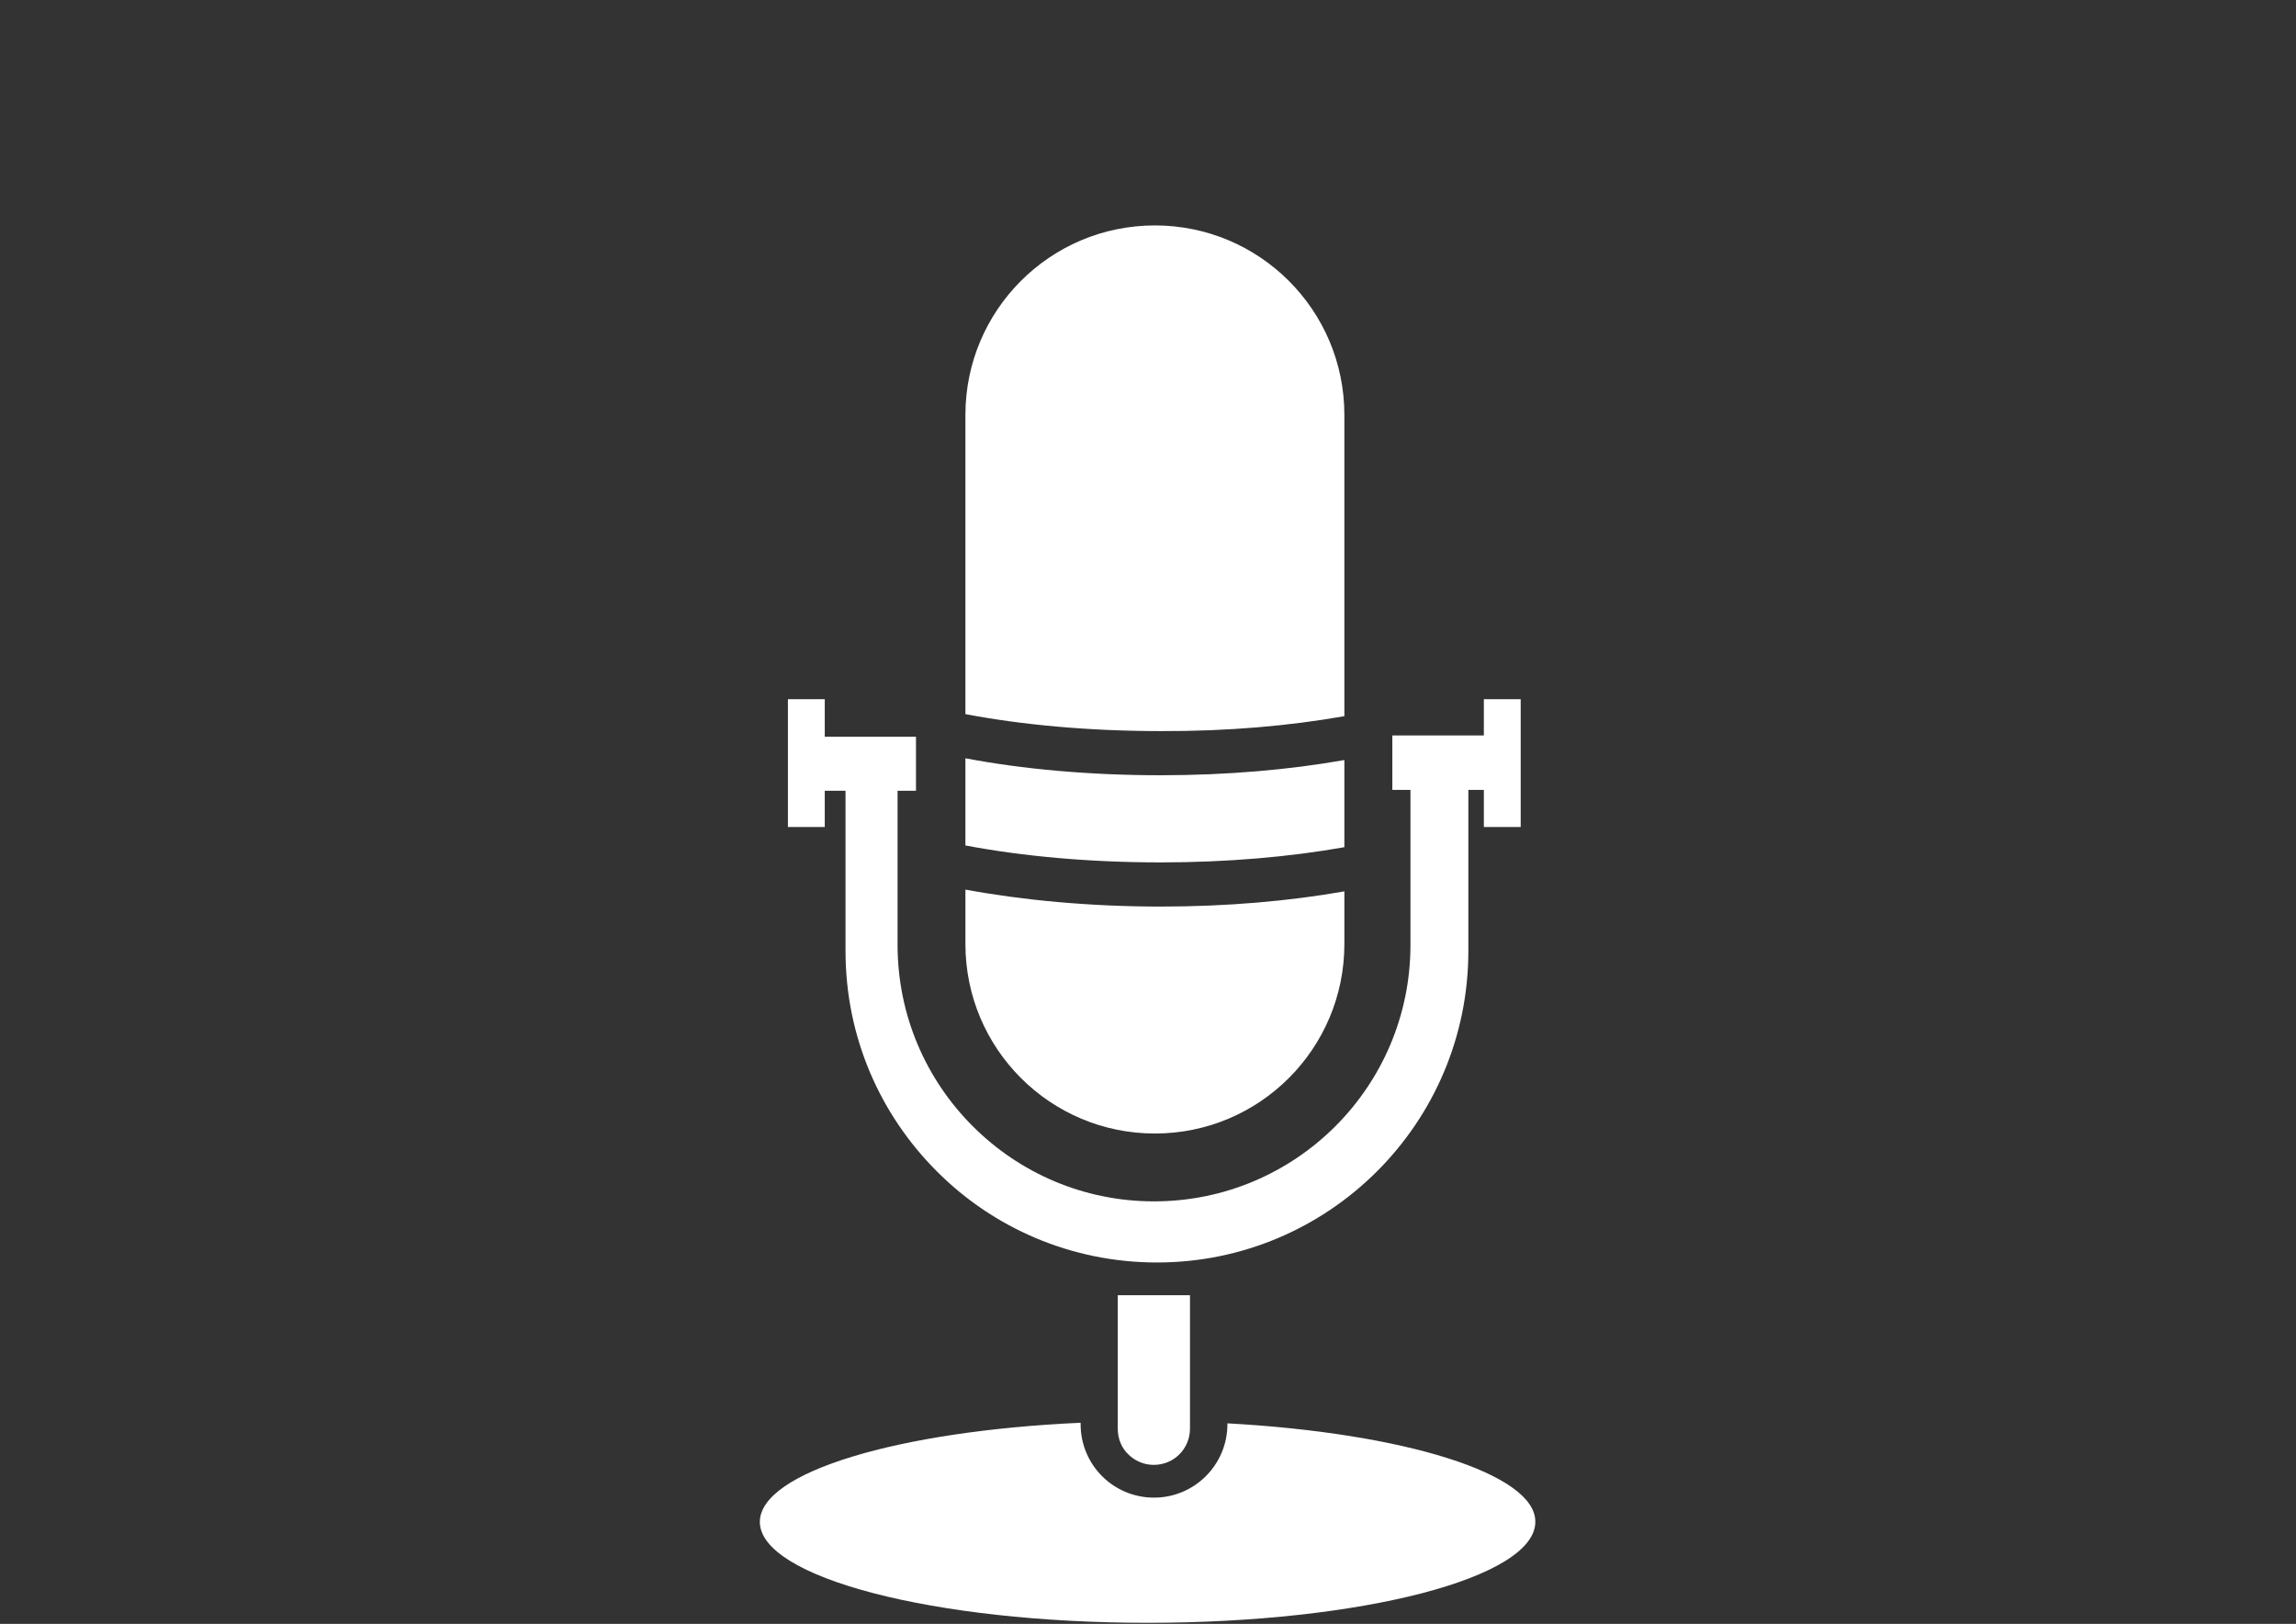
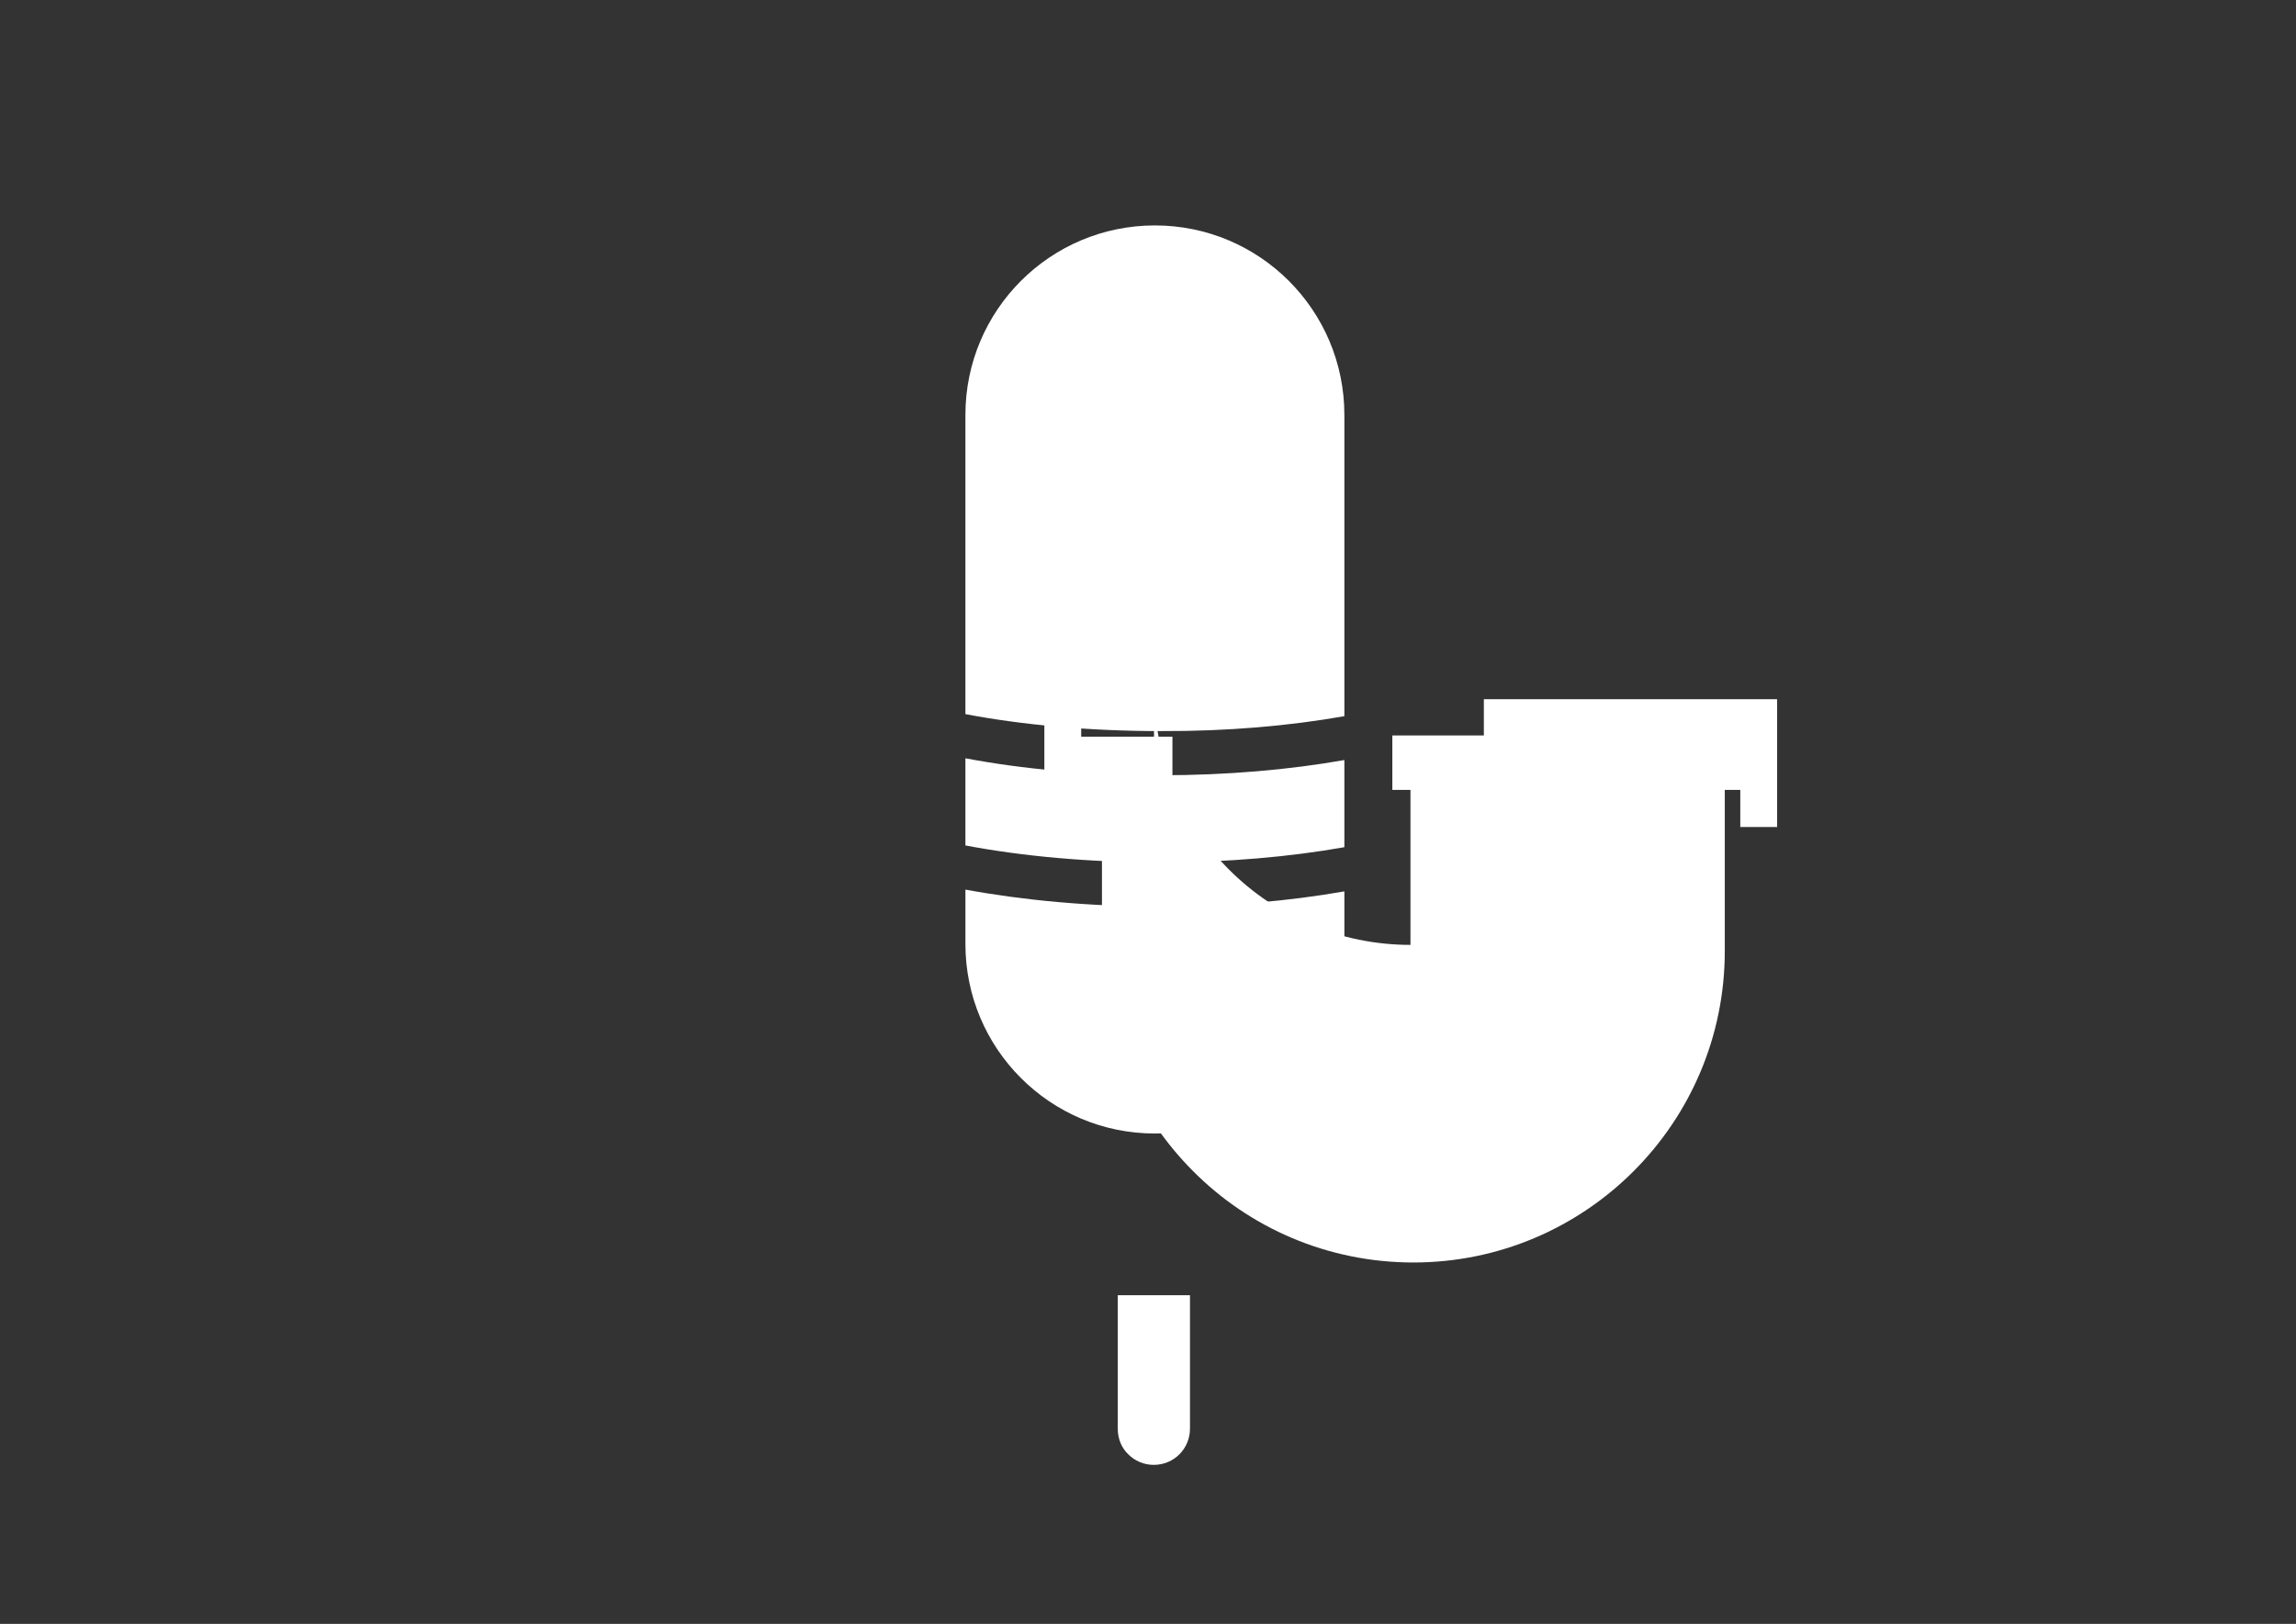
<svg xmlns="http://www.w3.org/2000/svg" version="1.1" id="レイヤー_1" x="0px" y="0px" width="1190.551px" height="841.891px" viewBox="0 0 1190.551 841.891" enable-background="new 0 0 1190.551 841.891" xml:space="preserve">
  <rect x="0" y="0" width="1190.551" height="841.891" fill="#333333" stroke="none" />
  <g>
-     <path fill="#FFFFFF" d="M636.454,737.925v0.456c0,20.923-16.984,38.058-38.056,38.058c-21.077,0-38.059-16.981-38.059-38.058   v-0.758c-94.462,4.245-166.335,25.624-166.335,51.399c0,28.808,90.065,52.312,201.056,52.312   c110.985,0,201.051-23.353,201.051-52.312C796.419,764.006,727.732,742.929,636.454,737.925z" />
    <path fill="#FFFFFF" d="M617.046,671.517v69.138c0,10.464-8.34,18.803-18.802,18.803c-5.155,0-9.853-2.125-13.192-5.46   c-3.485-3.337-5.456-8.036-5.456-13.343v-69.138H617.046L617.046,671.517z" />
    <path fill="#FFFFFF" d="M697.103,371.297V215.124c0-54.281-43.972-98.252-98.253-98.252c-54.28,0-98.255,43.972-98.255,98.252   v155.114c29.566,5.606,64.136,8.793,101.288,8.793C636.454,379.185,668.752,376.304,697.103,371.297z" />
    <path fill="#FFFFFF" d="M500.6,461.211v28.203c0,54.281,43.972,98.255,98.252,98.255c54.281,0,98.253-43.974,98.253-98.255v-27.29   c-28.35,5.003-60.647,7.884-95.217,7.884C564.734,470.005,530.163,466.669,500.6,461.211z" />
    <path fill="#FFFFFF" d="M601.885,401.927c-37.151,0-71.723-3.188-101.289-8.795v45.186c29.566,5.607,64.135,8.794,101.289,8.794   c34.568,0,67.017-2.882,95.217-7.885v-45.183C668.752,399.045,636.454,401.927,601.885,401.927z" />
-     <path fill="#FFFFFF" d="M769.429,362.505v18.802H721.97v28.201h9.4v80.362c0,73.538-59.589,132.972-132.971,132.972   c-36.698,0-69.899-14.857-94.011-38.969c-24.105-24.107-38.968-57.314-38.968-94.009V409.96h9.551v-28.047h-47.306v-19.409h-19.105   v66.26h19.105v-18.801h10.765v83.091c0,44.729,18.043,84.907,47.307,114.174c29.107,29.264,69.596,47.306,114.172,47.306   c89.153,0,161.477-72.327,161.477-161.479v-83.546h8.038v19.257h19.105v-66.26H769.429z" />
+     <path fill="#FFFFFF" d="M769.429,362.505v18.802H721.97v28.201h9.4v80.362c-36.698,0-69.899-14.857-94.011-38.969c-24.105-24.107-38.968-57.314-38.968-94.009V409.96h9.551v-28.047h-47.306v-19.409h-19.105   v66.26h19.105v-18.801h10.765v83.091c0,44.729,18.043,84.907,47.307,114.174c29.107,29.264,69.596,47.306,114.172,47.306   c89.153,0,161.477-72.327,161.477-161.479v-83.546h8.038v19.257h19.105v-66.26H769.429z" />
  </g>
</svg>